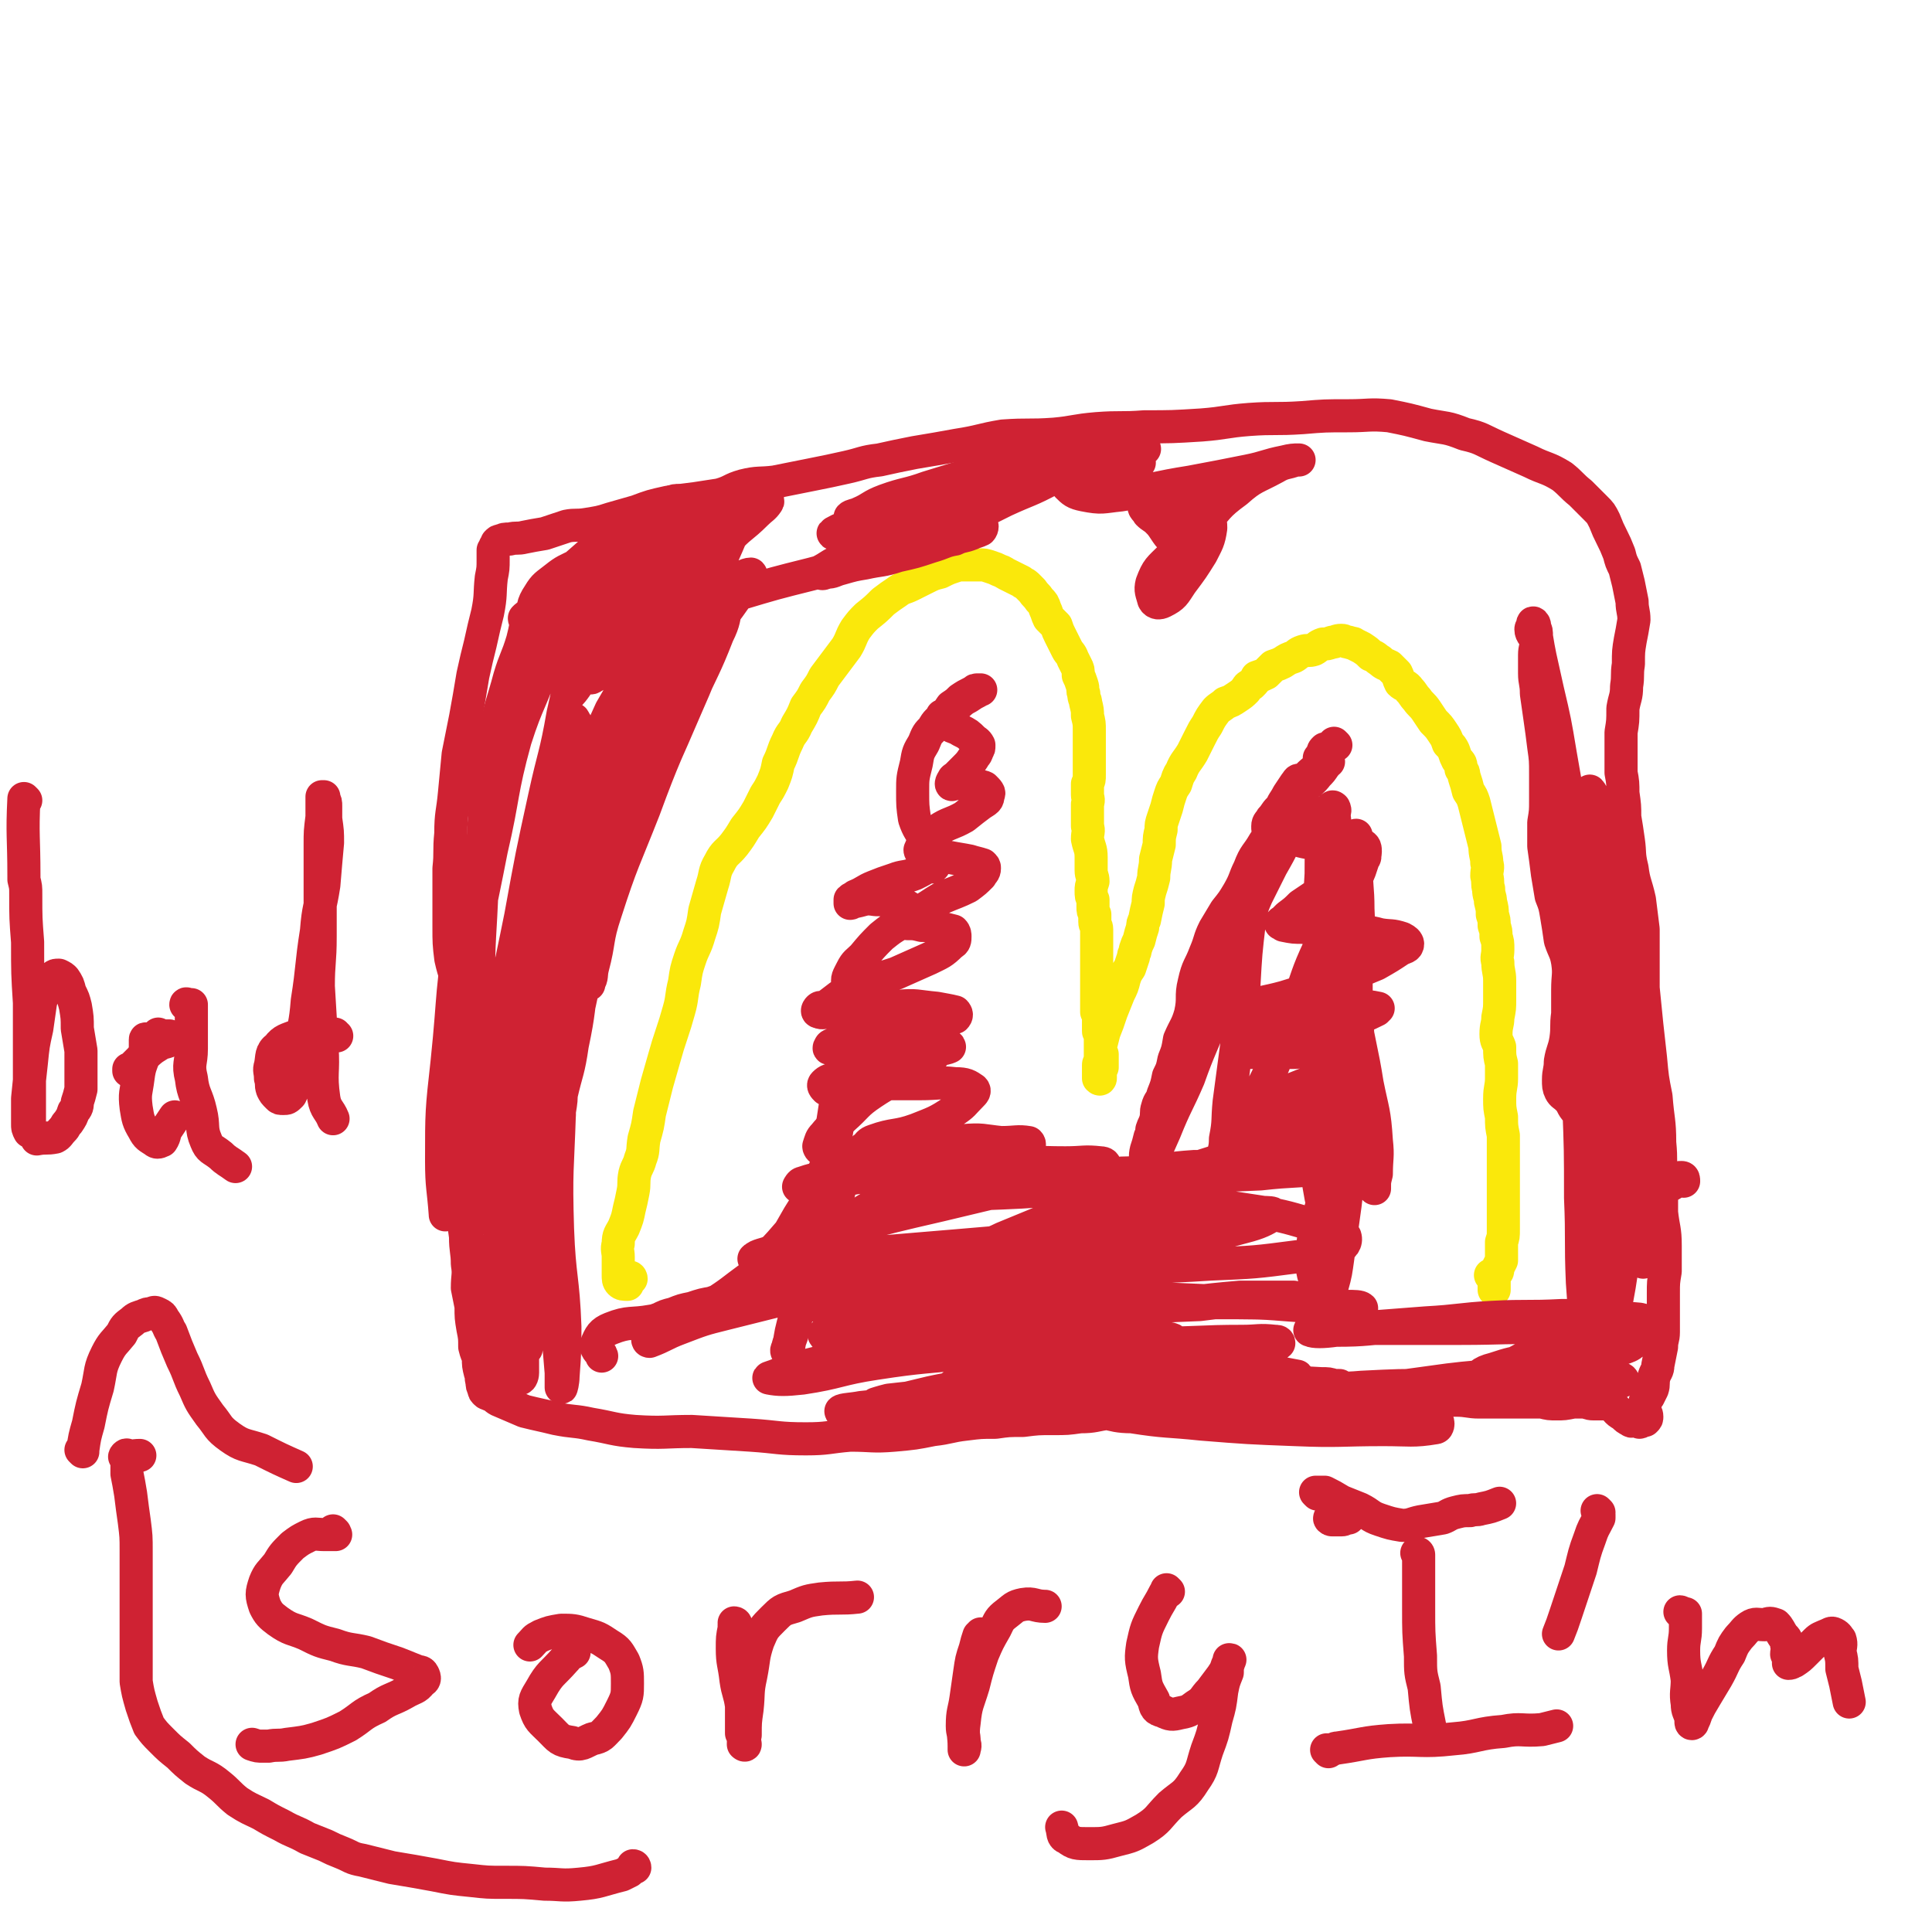
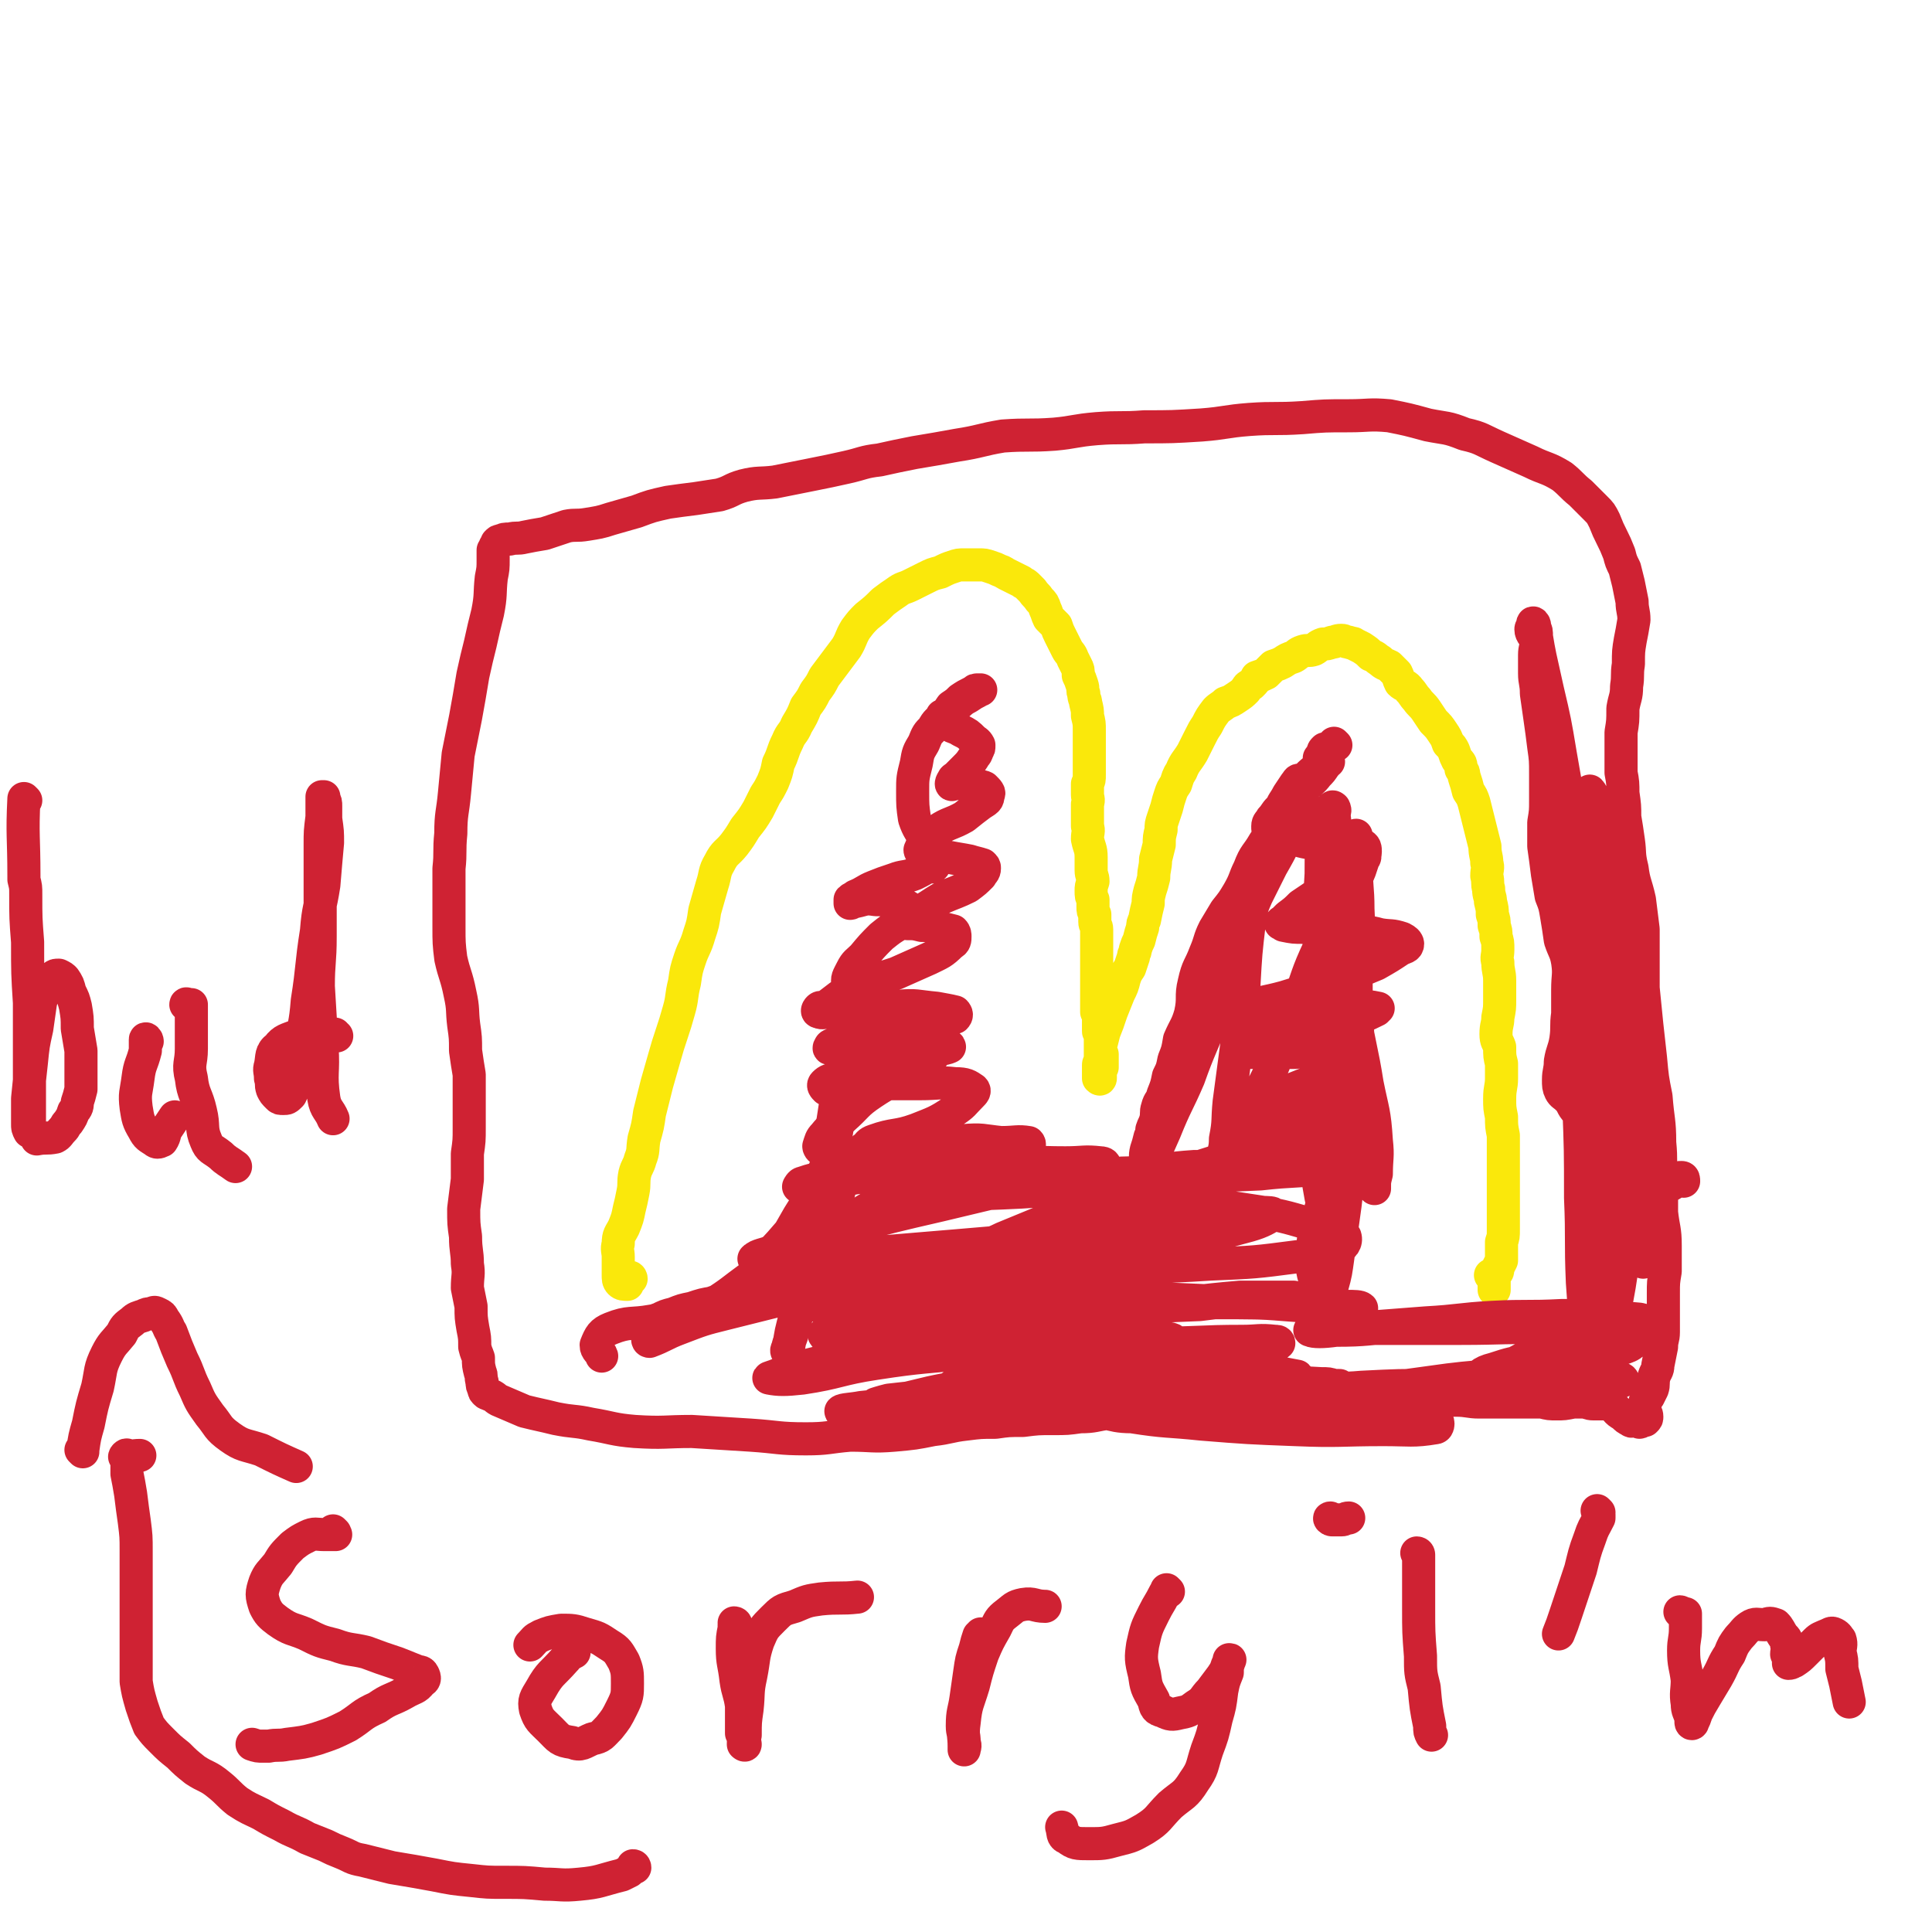
<svg xmlns="http://www.w3.org/2000/svg" viewBox="0 0 1050 1050" version="1.1">
  <g fill="none" stroke="#FAE80B" stroke-width="18" stroke-linecap="round" stroke-linejoin="round">
    <path d="M343,695c0,0 0,-1 -1,-1 0,0 0,1 0,2 0,0 0,0 -1,1 0,0 0,1 0,1 -2,0 -3,0 -4,-1 -1,-1 -1,-2 -1,-4 0,-2 0,-2 0,-4 0,-3 0,-3 0,-6 0,-3 -1,-4 0,-7 0,-5 1,-5 3,-9 2,-5 2,-5 3,-10 1,-4 1,-4 2,-9 1,-5 0,-5 1,-10 1,-4 2,-4 3,-8 2,-5 1,-5 2,-11 2,-7 2,-7 3,-14 2,-8 2,-8 4,-16 2,-7 2,-7 4,-14 2,-7 2,-7 4,-13 2,-6 2,-6 4,-13 2,-7 1,-7 3,-15 1,-7 1,-7 3,-13 2,-6 3,-6 5,-13 2,-6 2,-6 3,-13 2,-7 2,-7 4,-14 2,-6 1,-7 4,-12 3,-6 4,-5 8,-10 3,-4 3,-4 6,-9 4,-5 4,-5 7,-10 2,-4 2,-4 4,-8 2,-3 2,-3 4,-7 2,-5 2,-5 3,-10 3,-6 2,-6 5,-12 2,-5 3,-4 5,-9 3,-5 3,-5 5,-10 3,-4 3,-4 5,-8 3,-4 3,-4 5,-8 3,-4 3,-4 6,-8 3,-4 3,-4 6,-8 3,-5 2,-5 5,-10 3,-4 3,-4 6,-7 5,-4 5,-4 9,-8 4,-3 4,-3 7,-5 4,-3 4,-2 8,-4 4,-2 4,-2 8,-4 4,-2 4,-2 8,-3 4,-2 4,-2 7,-3 3,-1 3,-1 6,-1 4,0 4,0 8,0 3,0 3,0 6,1 3,1 3,1 5,2 3,1 2,1 4,2 2,1 2,1 4,2 2,1 2,1 4,2 1,1 2,1 3,2 2,2 2,2 3,3 2,3 2,2 4,5 2,2 2,2 3,5 1,2 1,3 2,5 2,2 2,2 4,4 1,3 1,3 2,5 1,2 1,2 2,4 1,2 1,2 2,4 1,2 2,2 3,5 1,2 1,2 2,4 1,2 1,2 1,5 1,2 1,2 2,5 1,3 0,3 1,5 0,3 1,3 1,5 1,4 1,4 1,7 1,4 1,4 1,8 0,4 0,4 0,8 0,3 0,3 0,6 0,3 0,3 0,6 0,2 0,2 0,4 0,3 0,3 -1,5 0,3 0,3 0,6 0,2 1,2 0,5 0,2 0,2 0,5 0,3 0,3 0,7 1,3 0,3 0,7 1,5 2,5 2,10 0,4 0,4 0,7 0,3 1,3 1,6 -1,3 -1,3 -1,5 0,3 0,3 1,5 0,2 0,2 0,4 0,2 0,2 1,4 0,2 0,2 0,4 0,2 1,2 1,4 0,3 0,3 0,6 0,2 0,2 0,5 0,3 0,3 0,6 0,2 0,2 0,5 0,2 0,2 0,5 0,2 0,2 0,4 0,2 0,2 0,4 0,2 0,2 0,4 0,2 0,2 0,3 0,2 0,2 0,3 1,2 1,2 1,4 0,2 0,2 0,4 0,1 0,1 0,2 0,1 0,1 1,2 0,1 0,1 0,3 0,1 0,1 0,2 0,1 0,1 0,2 0,1 0,1 0,1 0,1 0,1 0,1 0,1 0,1 1,2 0,1 0,1 0,1 0,1 0,1 0,1 0,1 0,1 0,1 0,1 0,1 0,1 0,1 0,1 0,2 0,0 0,0 0,1 -1,1 -1,1 -1,2 0,0 0,0 0,1 0,0 0,0 0,1 0,1 0,1 0,2 0,0 0,1 -1,0 0,0 0,0 0,-1 0,-1 0,-1 0,-2 0,-1 0,-1 0,-2 0,-1 0,-1 0,-2 0,-1 0,-1 1,-2 0,-1 0,-1 0,-3 0,-2 0,-2 0,-5 1,-4 1,-4 2,-8 2,-5 2,-5 4,-11 2,-5 2,-5 4,-10 2,-4 2,-4 3,-8 1,-3 1,-3 3,-6 1,-3 1,-3 2,-6 0,-2 1,-2 1,-4 1,-3 1,-3 2,-5 1,-4 1,-4 2,-7 0,-2 0,-2 1,-4 1,-5 1,-5 2,-9 0,-3 0,-3 1,-7 1,-3 1,-3 2,-7 0,-5 1,-5 1,-10 1,-4 1,-4 2,-8 0,-4 0,-4 1,-8 0,-3 0,-3 1,-6 1,-3 1,-3 2,-6 1,-4 1,-4 2,-7 1,-3 1,-3 3,-6 1,-3 1,-4 3,-7 2,-5 3,-5 6,-10 2,-4 2,-4 4,-8 2,-4 2,-4 4,-7 2,-4 2,-4 5,-8 2,-2 3,-2 5,-4 3,-1 3,-1 6,-3 3,-2 3,-2 5,-4 1,-2 1,-2 3,-3 2,-2 2,-2 3,-4 3,-1 3,-1 5,-2 2,-2 2,-2 4,-4 3,-1 3,-1 5,-2 3,-2 3,-2 6,-3 2,-1 2,-2 5,-3 3,-1 3,0 6,-1 2,-1 2,-2 5,-3 2,0 2,0 5,-1 2,0 2,-1 5,-1 2,0 2,1 4,1 2,1 2,0 3,1 2,1 2,1 4,2 3,2 3,2 5,4 3,1 3,2 5,3 2,2 3,2 5,3 2,2 2,2 4,4 1,2 1,3 2,5 2,2 3,1 5,4 2,2 2,3 4,5 2,3 3,3 5,6 2,3 2,3 4,6 3,3 3,3 5,6 2,3 2,3 3,6 2,2 2,2 3,4 1,3 1,3 2,5 2,2 2,2 2,5 2,2 1,2 2,5 1,3 1,3 2,7 2,3 2,3 3,6 1,4 1,4 2,8 1,4 1,4 2,8 1,4 1,4 2,8 0,5 1,5 1,9 1,3 0,3 0,7 1,4 0,4 1,7 0,4 1,4 1,7 1,4 1,4 1,7 1,3 1,3 1,6 1,3 1,3 1,6 1,3 1,3 1,7 0,4 -1,4 0,7 0,5 1,5 1,10 0,5 0,5 0,10 0,5 0,5 -1,10 0,4 -1,4 -1,9 0,4 1,4 2,7 0,5 0,5 1,9 0,4 0,4 0,8 0,5 -1,5 -1,11 0,5 0,5 1,10 0,5 0,5 1,10 0,4 0,4 0,8 0,5 0,5 0,9 0,4 0,4 0,7 0,4 0,4 0,7 0,3 0,3 0,5 0,4 0,4 0,7 0,4 0,4 0,8 0,4 0,4 -1,7 0,3 0,3 0,5 0,3 0,3 0,5 -1,2 -1,2 -2,4 0,2 0,2 -1,3 -1,1 -2,1 -3,1 0,0 1,0 1,0 1,1 1,1 1,3 0,2 0,2 0,5 " />
  </g>
  <g fill="none" stroke="#CF2233" stroke-width="18" stroke-linecap="round" stroke-linejoin="round">
    <path d="M729,754c-1,0 -1,-1 -1,-1 -2,0 -2,0 -3,0 -3,-1 -3,-1 -7,-1 -21,-1 -21,-2 -42,-2 -26,1 -26,2 -53,4 -21,1 -21,1 -41,2 -18,1 -18,2 -35,1 -11,0 -11,-1 -21,-2 -4,-1 -4,0 -7,-1 -1,-1 -1,-1 -1,-1 7,-1 8,0 15,-1 16,-2 16,-3 33,-4 19,-3 19,-2 39,-4 20,-2 20,-1 39,-4 15,-2 15,-3 29,-5 9,-2 9,-2 18,-4 2,0 3,0 4,-1 0,-1 -1,-1 -2,-1 -9,-1 -9,0 -18,0 -23,0 -23,1 -47,1 -31,2 -31,2 -62,3 -29,0 -29,0 -57,-1 -21,-1 -21,-2 -41,-3 -8,0 -8,1 -16,0 -2,-1 -5,-4 -4,-4 4,-1 7,0 14,0 19,-1 19,-2 37,-4 24,-2 24,-2 48,-4 28,-2 28,-3 55,-5 25,-2 25,-2 50,-3 16,-2 16,-2 32,-3 8,-1 8,0 15,-1 2,0 5,1 4,0 -1,0 -3,0 -7,0 -11,0 -11,0 -22,0 -24,2 -24,3 -47,4 -29,1 -29,1 -58,1 -29,1 -29,2 -58,2 -20,0 -20,0 -40,-1 -10,0 -10,0 -21,0 -1,0 -4,0 -3,0 2,0 5,0 9,0 14,0 14,1 28,1 25,0 25,-1 50,-2 31,-2 31,-2 61,-2 32,-1 32,0 64,0 24,0 24,0 48,1 13,0 13,0 25,1 4,0 7,0 8,1 0,0 -2,0 -5,0 -11,0 -11,-1 -22,-1 -20,-1 -20,-2 -41,-2 -26,-2 -26,-1 -53,-3 -28,-1 -28,-1 -56,-3 -23,-1 -23,-2 -46,-4 -14,-1 -14,-1 -28,-2 -5,-1 -7,0 -10,-1 -1,0 1,-1 3,-1 9,-1 9,0 19,-1 19,0 19,0 38,-1 29,-1 29,-2 58,-3 30,-1 30,0 61,-2 24,-1 24,-1 47,-4 11,-1 12,0 21,-4 4,-1 6,-4 5,-7 -3,-3 -6,-3 -12,-5 -16,-4 -16,-5 -32,-8 -26,-4 -26,-4 -52,-7 -29,-3 -29,-3 -58,-4 -25,-1 -25,-1 -50,-2 -18,0 -18,0 -35,0 -7,1 -7,1 -14,1 0,0 -1,0 0,0 7,1 7,1 15,2 17,0 18,0 35,0 27,-1 27,-1 54,-3 27,-2 27,-2 55,-5 24,-2 24,-2 48,-3 18,-2 18,-1 37,-3 9,0 9,-1 18,-1 2,0 4,0 3,0 -2,0 -4,0 -8,0 -10,0 -10,0 -20,0 -16,0 -16,0 -33,0 -16,0 -16,0 -33,0 -15,1 -15,2 -30,3 -7,1 -7,0 -13,1 -3,0 -6,1 -6,1 0,0 3,-1 6,-1 9,0 9,1 19,1 19,0 19,0 37,-1 17,-1 17,-1 34,-3 11,-1 11,-1 22,-3 6,0 6,-1 11,-1 1,0 2,0 1,0 -1,-1 -2,-2 -5,-3 -6,0 -6,1 -13,2 -9,0 -9,0 -18,0 -8,0 -8,0 -15,1 -3,0 -3,0 -6,0 -1,0 -1,0 -1,0 2,-2 2,-3 5,-4 7,-2 7,-2 15,-3 13,-2 13,0 26,-3 11,-1 11,-2 20,-5 4,-1 5,-1 8,-4 1,-1 0,-2 -1,-2 -3,-2 -4,-2 -8,-2 -8,-1 -8,0 -15,-1 -11,0 -11,0 -21,-1 -9,0 -9,-1 -18,-1 -4,-1 -5,0 -8,0 -1,0 -1,-1 -1,-1 2,-1 2,-2 4,-3 6,-3 7,-2 13,-5 9,-3 9,-3 19,-7 6,-3 6,-2 12,-6 3,-1 3,-2 5,-5 1,0 1,-1 1,-2 -2,-2 -2,-2 -5,-3 -3,-1 -3,-1 -7,-1 -6,-1 -6,-1 -12,0 -7,0 -7,0 -14,0 -4,0 -4,0 -8,0 -1,0 -2,0 -2,0 -1,0 0,-1 1,-1 2,-1 2,-2 4,-2 8,-2 9,-1 17,-3 10,-3 10,-4 19,-7 9,-3 9,-3 18,-6 5,-2 5,-2 9,-4 0,-1 1,-1 1,-1 -5,-1 -5,-1 -10,-1 -9,1 -9,1 -17,2 -12,1 -12,0 -23,1 -9,2 -9,2 -18,4 -6,1 -6,2 -12,2 -1,0 -3,-1 -3,-2 -1,-1 0,-2 1,-3 4,-2 4,-2 9,-3 11,-4 11,-3 22,-6 13,-4 13,-4 26,-9 12,-4 12,-4 24,-9 7,-4 7,-4 13,-8 2,-1 4,-1 4,-3 0,-1 -1,-2 -3,-3 -6,-2 -6,-1 -12,-2 -7,-2 -7,-1 -14,-2 -7,-1 -7,-1 -14,-1 -7,0 -7,0 -14,-1 -5,0 -5,0 -10,-1 -1,0 -1,-1 -2,-1 0,-1 1,-1 1,-1 2,-2 2,-2 3,-3 4,-3 4,-3 7,-6 6,-4 6,-4 13,-9 6,-4 6,-3 12,-8 4,-3 4,-4 7,-8 2,-2 3,-2 3,-4 0,-2 0,-3 -2,-4 -2,-2 -3,-2 -6,-2 -5,0 -5,1 -10,1 -6,0 -6,1 -13,0 -6,-1 -6,-2 -13,-3 -4,-1 -4,0 -8,-2 -1,-1 -1,-2 -1,-4 0,-2 1,-2 2,-4 2,-2 2,-3 4,-5 4,-3 4,-2 8,-5 3,-3 3,-3 6,-7 3,-3 4,-3 7,-7 2,-2 2,-2 4,-5 1,-1 1,-1 1,-2 1,0 1,0 1,0 0,-1 -1,-1 -1,-1 -1,0 -1,0 -1,0 -1,0 -1,0 -2,0 0,0 -1,0 -1,0 0,0 0,-1 0,-1 0,0 0,0 1,0 0,-1 0,-2 1,-3 0,-1 0,-1 1,-2 1,0 2,0 3,-1 1,0 1,-1 1,-1 1,0 1,0 1,0 1,0 1,0 1,0 0,0 0,0 -1,-1 0,0 0,0 0,1 -1,0 0,1 -1,1 -1,2 -1,2 -2,3 -1,1 -1,1 -2,3 -2,2 -2,2 -4,5 -3,3 -4,3 -7,7 -4,5 -4,5 -7,11 -4,5 -4,5 -7,11 -4,6 -4,6 -8,12 -4,7 -5,6 -8,14 -3,6 -2,6 -6,13 -3,5 -3,5 -7,10 -3,5 -3,5 -6,10 -3,6 -2,6 -5,13 -3,8 -4,7 -6,16 -2,8 0,8 -2,17 -2,7 -3,7 -6,14 -1,6 -1,6 -3,11 -1,5 -1,5 -3,9 -1,5 -1,5 -3,10 -1,4 -2,3 -3,7 -1,3 0,3 -1,7 -1,3 -1,2 -2,5 0,2 0,2 -1,4 -1,4 -1,4 -2,7 -1,4 0,4 -1,9 0,2 0,2 -1,5 0,2 0,2 0,4 0,0 0,0 0,1 0,0 0,0 0,0 0,-1 0,-1 1,-2 1,-4 1,-5 3,-9 4,-9 4,-9 8,-18 6,-15 7,-15 13,-29 6,-17 7,-17 13,-33 4,-14 4,-14 9,-27 3,-11 4,-11 8,-21 4,-9 3,-9 7,-18 4,-8 4,-8 8,-16 4,-7 4,-7 8,-15 2,-6 3,-6 5,-12 1,-4 1,-4 2,-8 1,-3 1,-3 2,-5 0,-2 0,-2 1,-4 0,0 1,0 1,-1 0,-1 -1,-1 -1,-1 -1,-1 -2,-1 -3,-1 -1,0 -1,1 -2,2 -2,3 -2,3 -4,6 -2,4 -3,4 -4,8 -4,7 -4,7 -6,14 -4,11 -4,11 -7,21 -3,13 -3,13 -4,26 -2,17 -2,17 -3,35 -2,16 -2,16 -4,33 -2,15 -2,15 -4,30 -1,10 0,10 -2,20 0,6 -1,6 -2,12 0,2 -1,2 -1,5 0,0 0,1 0,1 1,0 2,-1 3,-2 6,-12 5,-12 11,-24 7,-16 7,-16 15,-32 7,-17 6,-17 13,-33 6,-16 5,-16 12,-31 4,-12 5,-12 10,-23 4,-8 4,-8 8,-16 3,-5 3,-5 5,-10 1,-1 1,-1 1,-1 1,0 1,1 0,2 -1,3 -1,3 -2,6 -3,7 -3,7 -4,15 -3,12 -3,12 -5,25 -2,16 -1,16 -3,33 -1,19 -3,19 -4,38 -1,18 1,18 1,36 0,12 0,12 -1,23 0,5 0,5 -1,9 -1,2 -1,3 -1,3 -2,-1 -2,-2 -3,-4 -2,-11 -2,-11 -2,-22 -1,-19 0,-19 0,-37 1,-22 1,-22 2,-44 0,-20 -1,-20 -1,-40 0,-16 0,-16 1,-33 0,-12 0,-12 2,-23 1,-6 1,-6 3,-11 0,-1 0,-2 1,-2 0,-1 1,0 1,0 1,2 0,2 0,4 1,7 0,7 1,14 0,11 0,11 2,23 1,17 2,17 4,34 2,18 1,19 4,37 3,19 4,19 7,38 3,15 4,15 5,31 1,9 0,9 0,18 -1,4 -1,4 -1,7 0,1 0,1 0,1 0,0 0,0 0,-1 -1,-8 -1,-8 -2,-16 -2,-20 -2,-20 -5,-39 -3,-22 -3,-22 -6,-43 -2,-19 -2,-19 -3,-38 -1,-15 -1,-15 -1,-29 1,-10 1,-10 3,-19 1,-3 1,-3 2,-6 1,-1 2,-1 2,-1 0,1 0,2 0,3 0,6 -1,6 0,12 0,13 1,13 1,25 1,20 0,20 -1,39 0,20 1,20 1,41 0,22 0,22 -2,44 -2,19 -3,19 -5,37 -2,14 -2,15 -4,29 -1,7 -1,8 -3,15 -2,3 -2,4 -3,6 -1,1 -1,0 -2,0 -2,-4 -3,-4 -4,-8 -2,-7 -2,-8 -2,-15 1,-11 1,-11 4,-22 3,-11 3,-11 7,-20 4,-9 5,-9 10,-17 3,-6 3,-6 6,-13 1,-2 2,-4 1,-4 0,-1 -1,1 -4,1 -6,2 -6,2 -12,4 -12,3 -12,3 -24,7 -16,5 -16,6 -33,11 -22,7 -22,7 -45,14 -22,8 -22,8 -44,16 -17,7 -17,7 -34,14 -8,4 -9,3 -16,8 -2,1 -4,3 -2,4 6,2 9,1 17,0 24,-1 24,-2 47,-5 25,-3 25,-2 50,-6 19,-3 20,-3 38,-8 7,-2 10,-4 13,-6 0,-1 -3,-1 -6,-1 -10,1 -10,2 -21,3 -22,2 -22,0 -44,3 -33,3 -33,5 -65,9 -35,3 -35,3 -71,6 -24,2 -24,2 -48,4 -12,1 -12,1 -25,1 -1,0 -3,-1 -2,-1 2,-2 5,-2 10,-4 19,-6 19,-6 39,-12 26,-7 26,-7 52,-13 25,-6 25,-6 51,-12 15,-3 15,-3 31,-7 4,-1 5,-1 7,-2 1,-1 0,-2 -2,-2 -9,-1 -9,0 -19,0 -17,0 -17,-1 -33,0 -21,2 -21,3 -41,5 -19,2 -19,1 -39,3 -13,2 -12,3 -25,4 -4,1 -5,1 -7,1 0,0 1,-2 2,-2 6,-2 6,-2 13,-3 15,-2 16,-1 31,-3 18,-3 18,-3 36,-6 15,-2 15,-3 29,-6 7,-1 7,0 14,-2 0,0 1,-1 0,-2 -6,-1 -7,0 -15,0 -10,-1 -10,-2 -21,-1 -12,0 -12,1 -25,3 -10,1 -10,0 -20,1 -4,0 -5,1 -8,1 -1,0 -1,-1 0,-1 2,-2 2,-3 5,-4 11,-4 12,-2 23,-6 10,-4 11,-4 20,-10 6,-4 5,-4 10,-9 1,-1 2,-2 1,-3 -3,-2 -4,-3 -10,-3 -9,-1 -9,0 -19,0 -13,0 -13,0 -26,0 -9,1 -9,1 -18,2 -4,0 -4,1 -7,1 -1,-1 -2,-2 -1,-3 2,-2 3,-2 7,-3 10,-3 11,-2 21,-5 11,-2 11,-2 22,-5 7,-2 7,-3 14,-6 2,0 4,-1 4,-1 0,-1 -2,-1 -4,-1 -8,-1 -8,0 -15,0 -11,0 -11,-1 -21,0 -8,0 -8,1 -16,1 -4,1 -4,1 -8,1 -1,0 -2,0 -1,-1 0,-1 1,-1 3,-2 7,-2 7,-1 14,-3 13,-2 13,-3 26,-6 10,-2 10,-2 19,-4 3,-1 4,0 6,-1 1,-1 1,-2 0,-3 -4,-1 -5,-1 -10,-2 -11,-1 -11,-2 -21,-1 -11,0 -11,1 -22,2 -8,0 -8,0 -15,1 -3,0 -4,1 -6,0 -1,0 -1,-1 0,-2 1,-1 2,0 4,-1 7,-5 7,-6 15,-10 11,-5 11,-4 23,-8 9,-4 9,-4 18,-8 6,-3 7,-3 12,-8 2,-1 2,-2 2,-4 0,-1 0,-2 -1,-3 -4,-1 -4,-1 -8,-2 -4,-1 -4,-1 -9,-1 -4,-1 -4,-1 -8,-1 -1,-1 -1,-1 -3,-1 0,-1 -1,-1 -1,-1 0,0 1,-1 1,-1 4,-2 4,-1 8,-3 7,-3 7,-4 14,-8 7,-3 8,-3 14,-6 4,-3 4,-3 7,-6 1,-2 2,-2 2,-4 0,-1 0,-1 -1,-2 -3,-1 -4,-1 -7,-2 -5,-1 -6,-1 -11,-2 -5,0 -5,-1 -10,-2 -2,0 -3,0 -5,-1 -1,0 -1,-1 -1,-1 1,-2 1,-3 2,-4 3,-4 3,-4 8,-7 6,-4 7,-3 14,-7 5,-4 5,-4 9,-7 3,-2 4,-2 4,-5 1,-1 0,-2 -2,-4 -2,-1 -2,0 -4,-1 -4,0 -4,-1 -8,-1 -2,-1 -2,0 -4,0 -1,0 -2,1 -2,0 0,0 0,-1 1,-2 0,-1 1,-1 2,-2 2,-2 2,-2 4,-4 3,-3 3,-3 5,-6 1,-2 2,-2 2,-4 1,-1 1,-1 1,-3 -1,-2 -2,-2 -3,-3 -3,-3 -3,-3 -7,-5 -3,-2 -3,-1 -6,-3 -2,-1 -2,-1 -3,-3 -1,-1 -1,-1 -1,-2 1,0 1,-1 2,-1 2,-2 2,-2 4,-3 4,-3 4,-4 8,-6 3,-2 3,-2 5,-3 1,-1 1,-1 2,-1 0,0 0,0 -1,0 -2,0 -2,0 -3,1 -4,2 -4,2 -7,4 -2,2 -2,2 -5,4 -2,3 -2,3 -4,5 -3,3 -4,3 -6,7 -3,3 -3,3 -5,8 -3,5 -3,5 -4,11 -2,8 -2,8 -2,15 0,8 0,8 1,15 2,6 3,6 6,12 2,4 2,4 4,9 1,2 2,3 1,4 -1,2 -2,1 -4,1 -3,2 -3,2 -7,4 -5,2 -6,1 -11,3 -6,2 -6,2 -11,4 -5,2 -5,3 -10,5 -1,1 -2,1 -3,2 0,1 0,2 0,2 1,0 1,-1 3,-1 5,-1 5,-2 11,-1 6,0 6,0 12,2 4,1 5,1 7,4 1,1 1,2 0,3 -2,2 -3,2 -6,4 -5,3 -5,3 -10,7 -5,5 -5,5 -10,11 -3,3 -4,3 -6,7 -2,4 -3,5 -2,8 1,3 2,4 4,6 5,4 6,3 12,6 9,4 9,3 17,8 6,3 7,3 12,8 2,2 3,3 3,6 0,3 -1,4 -3,6 -6,5 -7,5 -14,9 -9,5 -9,4 -18,10 -9,6 -8,7 -16,14 -5,4 -6,4 -10,9 -2,2 -2,3 -3,6 0,1 1,2 2,2 3,1 3,0 7,1 7,1 8,0 15,2 9,2 10,2 19,6 5,2 6,3 9,7 1,2 0,3 -2,5 -7,4 -9,2 -16,7 -12,6 -11,7 -23,14 -11,5 -11,4 -22,10 -8,4 -8,4 -15,9 -2,1 -4,3 -2,4 3,2 5,2 10,3 17,0 17,-1 34,-1 22,0 22,-2 45,-1 22,1 22,2 45,5 14,2 15,1 28,5 4,1 9,4 7,6 -4,3 -9,3 -20,5 -19,4 -19,3 -39,7 -23,5 -23,4 -45,10 -18,5 -18,5 -35,11 -12,3 -12,3 -24,7 -2,1 -6,2 -5,2 5,1 9,1 18,0 20,-3 20,-5 40,-8 26,-4 26,-3 52,-6 27,-3 27,-4 53,-6 19,-2 19,-2 38,-2 9,0 16,0 18,1 2,1 -5,1 -9,2 -15,4 -15,5 -30,9 -21,6 -21,6 -43,10 -20,4 -20,3 -40,6 -16,3 -16,4 -32,7 -3,1 -7,1 -7,1 0,0 3,-1 7,-2 18,-2 18,-2 37,-4 25,-2 25,-1 50,-4 28,-4 28,-6 57,-9 25,-2 25,-1 51,0 13,1 16,2 27,4 1,1 -1,2 -3,2 -15,3 -15,3 -31,4 -26,2 -26,1 -53,2 -31,1 -31,1 -62,3 -26,1 -26,2 -52,4 -18,1 -18,0 -36,2 -5,1 -10,1 -11,2 0,1 4,2 8,2 21,0 21,-1 42,-2 29,-2 29,-2 58,-4 35,-3 35,-4 70,-4 32,-1 33,-1 65,0 26,1 26,1 51,4 15,3 17,3 29,8 2,1 2,5 0,5 -12,2 -14,1 -28,1 -24,0 -24,1 -48,0 -26,-1 -26,-1 -51,-3 -19,-2 -19,-1 -38,-4 -7,0 -10,-1 -14,-2 -1,0 2,0 4,0 21,0 21,-1 41,-2 29,-1 29,0 58,-2 32,-1 32,-1 64,-3 29,-1 29,-1 59,-3 21,-1 21,-1 42,-4 7,-1 13,-3 13,-4 -1,-2 -8,-1 -15,-1 -20,0 -20,1 -39,2 -24,1 -24,1 -48,2 -20,0 -20,0 -40,1 -11,1 -12,0 -23,2 -1,0 -1,2 0,2 12,0 13,-1 27,-2 21,-3 21,-3 43,-6 24,-3 24,-1 49,-6 19,-3 19,-3 38,-9 7,-2 13,-3 14,-6 1,-3 -5,-5 -11,-6 -17,-2 -17,-1 -35,-1 -24,-1 -24,0 -48,0 -23,0 -23,0 -46,0 -14,0 -14,0 -29,0 -4,0 -8,1 -7,1 2,1 7,1 14,0 17,0 17,-1 34,-2 22,-1 22,-1 45,-1 19,-1 19,-1 38,-2 12,0 12,0 24,-2 1,0 1,-1 1,-1 -9,0 -10,0 -19,0 -19,1 -19,0 -38,1 -18,1 -18,2 -36,3 -13,1 -13,1 -26,2 -3,0 -7,1 -6,1 2,0 6,0 12,0 17,0 17,-1 34,-2 20,-1 20,0 41,-1 20,-1 20,-1 40,-2 11,0 11,-1 21,0 4,1 9,2 7,4 -2,2 -7,2 -15,3 -12,4 -13,3 -25,6 -14,4 -13,5 -26,9 -10,2 -11,2 -20,5 -4,1 -6,2 -7,3 0,1 3,1 6,0 5,-1 5,-2 10,-5 8,-4 8,-5 16,-7 9,-3 10,-2 19,-4 7,0 7,0 14,0 4,0 7,1 8,1 1,0 -1,-1 -3,-2 -3,0 -4,0 -7,1 -2,0 -3,0 -5,2 -2,1 -2,2 -3,4 0,1 0,1 0,2 0,3 -1,3 0,6 1,2 2,1 4,3 1,2 0,3 1,5 2,3 3,3 5,6 3,3 3,2 5,4 4,3 3,4 7,6 2,2 2,2 4,3 1,1 1,0 2,0 1,0 1,-1 2,-1 1,0 1,1 1,2 1,0 0,-1 1,-1 1,0 1,0 2,0 1,-1 1,-1 1,-2 0,-2 -1,-2 -1,-4 0,-2 0,-2 0,-4 1,-2 1,-2 2,-3 1,-2 1,-2 2,-4 1,-3 0,-3 1,-7 1,-3 2,-3 2,-6 1,-5 1,-5 2,-10 0,-4 1,-4 1,-8 0,-5 0,-5 0,-10 0,-5 0,-5 0,-11 0,-6 0,-6 1,-12 0,-7 0,-7 0,-14 0,-9 -1,-9 -2,-18 0,-9 0,-9 0,-17 -1,-11 0,-11 -1,-21 0,-12 -1,-12 -2,-25 -2,-10 -2,-10 -3,-21 -1,-9 -1,-9 -2,-18 -1,-10 -1,-10 -2,-20 0,-9 0,-9 0,-17 0,-8 0,-8 0,-15 -1,-8 -1,-8 -2,-16 -2,-9 -3,-9 -4,-17 -2,-8 -1,-8 -2,-15 -1,-7 -1,-7 -2,-13 0,-6 0,-6 -1,-13 0,-5 0,-6 -1,-11 0,-6 0,-6 0,-12 0,-5 0,-5 0,-10 1,-6 1,-6 1,-13 1,-6 2,-6 2,-12 1,-6 0,-6 1,-12 0,-7 0,-7 1,-13 1,-5 1,-5 2,-11 0,-5 -1,-5 -1,-10 -1,-5 -1,-5 -2,-10 -1,-4 -1,-4 -2,-8 -2,-4 -2,-4 -3,-8 -2,-5 -2,-5 -4,-9 -2,-4 -2,-4 -4,-9 -2,-4 -2,-4 -5,-7 -4,-4 -4,-4 -8,-8 -5,-4 -5,-5 -10,-9 -8,-5 -9,-4 -17,-8 -9,-4 -9,-4 -18,-8 -9,-4 -9,-5 -18,-7 -10,-4 -10,-3 -20,-5 -11,-3 -11,-3 -21,-5 -11,-1 -11,0 -22,0 -13,0 -13,0 -25,1 -15,1 -15,0 -29,1 -13,1 -13,2 -26,3 -16,1 -16,1 -31,1 -13,1 -13,0 -26,1 -12,1 -12,2 -23,3 -14,1 -14,0 -28,1 -12,2 -12,3 -25,5 -11,2 -11,2 -23,4 -10,2 -10,2 -19,4 -9,1 -9,2 -18,4 -9,2 -9,2 -19,4 -10,2 -10,2 -20,4 -8,1 -9,0 -17,2 -7,2 -6,3 -13,5 -6,1 -7,1 -13,2 -8,1 -8,1 -15,2 -9,2 -9,2 -17,5 -7,2 -7,2 -14,4 -6,2 -7,2 -13,3 -6,1 -6,0 -11,1 -6,2 -6,2 -12,4 -6,1 -6,1 -11,2 -4,1 -4,0 -8,1 -3,0 -3,0 -5,1 -1,0 -1,0 -2,1 0,1 0,1 0,1 -1,1 -1,1 -1,1 0,1 0,1 -1,2 0,2 0,2 0,5 0,5 0,5 -1,10 -1,9 0,9 -2,19 -2,8 -2,8 -4,17 -2,8 -2,8 -4,17 -2,12 -2,12 -4,23 -2,10 -2,10 -4,20 -1,10 -1,11 -2,21 -1,11 -2,11 -2,22 -1,10 0,10 -1,19 0,8 0,8 0,17 0,8 0,8 0,15 0,8 0,9 1,17 2,9 3,9 5,19 2,9 1,9 2,17 1,7 1,7 1,14 1,7 1,7 2,13 0,8 0,8 0,15 0,7 0,7 0,14 0,7 0,7 -1,14 0,7 0,7 0,14 -1,8 -1,8 -2,16 0,8 0,8 1,15 0,8 1,8 1,15 1,6 0,6 0,13 1,5 1,5 2,10 0,6 0,6 1,12 1,5 1,5 1,10 1,4 1,3 2,6 0,4 0,4 1,8 1,2 0,2 1,5 0,2 0,2 1,4 0,1 0,1 1,2 1,1 1,0 2,1 3,1 3,2 5,3 7,3 7,3 14,6 8,2 9,2 17,4 10,2 10,1 19,3 12,2 12,3 24,4 16,1 16,0 31,0 16,1 16,1 32,2 15,1 15,2 30,2 12,0 12,-1 24,-2 12,0 12,1 24,0 11,-1 11,-1 21,-3 9,-1 9,-2 18,-3 8,-1 8,-1 16,-1 7,-1 7,-1 15,-1 8,-1 8,-1 16,-1 8,0 8,0 15,-1 8,0 8,-1 16,-2 10,-1 10,-1 20,-2 9,-1 9,-1 19,-1 8,-1 8,-2 17,-2 9,-1 9,-1 17,-1 10,0 10,0 20,0 9,0 9,0 18,0 7,0 7,0 13,0 7,0 7,1 14,0 8,0 8,-1 16,-1 10,-1 10,0 19,0 8,0 8,0 15,0 7,0 7,1 13,1 5,0 5,0 11,0 6,0 6,0 12,0 5,0 5,0 11,0 4,1 4,1 8,1 4,0 4,0 9,-1 2,0 2,0 5,0 3,0 3,1 6,1 3,0 3,0 6,0 1,0 1,-1 2,-1 1,-1 1,-1 1,-1 0,-1 0,-1 -1,-3 -1,-4 -1,-4 -2,-7 -1,-4 -2,-4 -2,-7 -1,-4 -1,-4 -1,-9 0,-6 0,-6 0,-11 -1,-7 -2,-7 0,-13 1,-8 2,-8 6,-17 4,-11 4,-11 10,-21 4,-10 4,-10 9,-19 3,-5 3,-6 8,-9 3,-3 3,-3 8,-4 2,-1 2,-1 4,-1 1,0 1,1 1,2 -1,0 -2,-1 -3,0 -2,0 -2,1 -4,2 -5,3 -5,3 -10,5 -5,2 -5,2 -10,4 -4,3 -4,4 -9,6 -3,2 -3,2 -7,3 -2,1 -2,2 -3,2 -1,0 0,0 0,-1 0,0 0,0 0,-1 0,0 1,0 1,-1 0,0 0,0 0,-1 0,0 1,0 0,-1 0,0 0,0 -1,0 -1,1 -1,1 -2,1 -2,0 -2,0 -3,-1 -1,0 -1,1 -2,0 0,0 0,0 0,0 0,-1 0,-1 1,-2 1,-2 1,-2 2,-4 3,-4 4,-4 6,-8 4,-6 5,-6 6,-12 1,-6 1,-7 -1,-12 -1,-5 -1,-6 -5,-9 -3,-4 -4,-3 -8,-5 -3,-2 -4,-1 -6,-3 -3,-3 -2,-4 -5,-7 -2,-2 -3,-2 -4,-4 -1,-2 -1,-3 -1,-6 0,-5 1,-5 1,-10 1,-6 2,-6 3,-12 1,-7 0,-7 1,-14 0,-6 0,-6 0,-13 0,-8 1,-8 0,-15 -1,-6 -2,-6 -4,-12 -1,-7 -1,-7 -2,-13 -1,-6 -1,-6 -3,-11 -1,-6 -1,-6 -2,-12 -1,-8 -1,-8 -2,-15 0,-7 0,-7 0,-13 1,-6 1,-6 1,-12 0,-7 0,-7 0,-14 0,-8 0,-8 -1,-15 -1,-8 -1,-8 -2,-15 -1,-7 -1,-7 -2,-14 0,-6 -1,-6 -1,-11 0,-5 0,-5 0,-10 0,-4 1,-4 1,-7 -1,-4 -3,-4 -3,-7 0,-1 1,-1 2,-2 0,-1 -1,-2 -1,-1 0,0 1,1 1,2 1,2 1,2 1,5 1,6 1,6 2,11 2,9 2,9 4,18 4,17 4,17 7,35 4,23 4,23 8,46 4,27 4,27 7,54 4,29 3,29 6,57 2,27 2,27 4,54 1,22 1,22 2,45 0,16 1,16 1,32 0,10 -1,10 -1,20 0,4 0,4 1,8 0,1 -1,1 -1,1 0,-2 1,-3 1,-5 2,-12 2,-12 4,-23 3,-19 3,-19 4,-38 3,-21 4,-21 4,-41 0,-20 -1,-20 -2,-39 -1,-19 0,-19 -1,-38 -1,-15 -1,-15 -4,-29 -1,-12 -2,-12 -4,-24 -1,-11 -1,-11 -3,-21 -2,-9 -2,-9 -4,-17 -2,-7 -2,-7 -4,-13 -1,-4 -2,-4 -2,-8 -1,0 0,-1 0,-1 1,1 1,2 2,3 2,7 1,7 3,14 2,14 2,14 4,27 3,19 4,19 7,38 4,23 3,23 6,46 2,23 3,23 4,46 1,17 0,17 -1,34 -1,11 -1,11 -3,22 -1,4 -1,4 -2,8 -1,1 -1,2 -1,2 -3,-4 -4,-6 -5,-11 -3,-14 -3,-14 -4,-27 -2,-24 -3,-24 -3,-47 -1,-26 0,-26 0,-53 -1,-21 -1,-21 -3,-42 -1,-12 -1,-12 -2,-24 -1,-6 0,-6 -1,-13 0,0 1,-1 1,-1 -1,3 -1,4 -1,7 0,8 1,8 2,16 1,14 1,14 2,28 1,21 2,21 2,43 0,24 0,24 -1,48 0,22 -1,22 -2,44 -1,21 -1,21 -3,41 -1,14 -2,14 -3,27 -1,10 0,10 -1,19 0,4 -1,5 -1,9 0,0 1,1 1,0 1,-4 1,-5 1,-9 -1,-14 -1,-14 -2,-28 -1,-23 0,-23 -1,-46 0,-26 0,-26 -1,-52 -1,-24 -2,-24 -3,-48 -2,-19 -2,-19 -3,-38 -1,-13 -1,-13 -1,-27 0,-9 -1,-9 -1,-18 0,-4 0,-5 1,-8 0,0 0,1 0,2 1,2 1,2 1,4 0,4 0,4 0,9 1,6 0,6 1,13 0,8 0,8 1,16 1,9 1,9 3,19 1,10 1,10 3,20 1,8 1,8 3,16 1,6 1,6 2,12 0,3 0,3 1,7 0,4 0,4 0,7 0,2 0,2 1,3 0,2 0,2 1,3 0,1 0,1 1,2 0,0 0,0 0,1 1,0 0,0 0,1 1,0 1,0 1,1 0,0 0,0 1,1 0,0 0,0 0,1 1,0 1,0 1,1 0,1 0,1 1,2 1,3 1,3 1,5 1,2 1,2 1,4 1,4 1,4 2,8 0,5 0,5 1,10 0,4 1,4 1,9 1,3 1,3 1,6 1,3 0,3 0,5 1,2 1,2 1,4 0,2 0,2 0,4 1,3 1,3 2,6 0,1 0,1 0,2 0,1 0,1 1,2 0,1 0,1 0,2 1,1 1,1 1,2 1,1 0,1 1,2 2,2 2,2 3,5 3,4 2,5 4,9 " />
-     <path d="M370,357c0,0 -1,0 -1,-1 -1,0 -1,1 -1,1 0,0 0,0 0,0 -2,2 -3,2 -5,4 -3,5 -2,6 -5,11 -5,12 -7,12 -11,25 -8,19 -7,19 -13,39 -6,22 -6,22 -10,45 -5,23 -4,24 -7,48 -3,20 -2,20 -6,39 -2,14 -3,14 -6,27 -1,6 -1,6 -2,12 -1,1 -1,3 -1,2 -1,-2 -2,-4 -3,-8 -1,-12 -1,-13 0,-25 2,-21 3,-21 6,-42 6,-33 6,-33 13,-67 5,-23 5,-23 11,-47 3,-11 1,-12 6,-23 1,-5 3,-4 6,-8 2,-1 2,-2 3,-3 0,-1 1,-1 1,0 -1,6 -2,7 -4,14 -6,20 -7,20 -13,40 -9,31 -9,31 -16,63 -9,35 -8,36 -15,72 -6,31 -6,31 -12,63 -3,22 -3,22 -5,43 -1,8 0,9 -2,16 0,2 -3,3 -3,2 -1,-12 -1,-15 1,-29 3,-27 3,-27 8,-54 6,-38 6,-38 14,-75 10,-40 9,-40 22,-79 10,-29 11,-29 24,-58 6,-14 7,-13 15,-27 1,-3 1,-3 2,-7 1,-1 2,-2 1,-2 -1,3 -2,4 -4,9 -9,17 -12,16 -19,34 -10,28 -9,29 -17,58 -11,41 -12,41 -20,83 -8,38 -8,38 -13,77 -3,21 -1,21 -2,42 -1,7 0,10 -1,13 -1,2 -2,-2 -2,-4 -1,-19 -1,-19 0,-38 2,-32 1,-32 5,-63 4,-37 6,-37 12,-74 4,-30 5,-30 9,-60 2,-18 1,-18 3,-36 0,-6 1,-6 1,-13 0,-1 -1,-1 -1,-3 -1,-1 -1,-3 -2,-2 -2,4 -2,6 -4,12 -4,15 -5,15 -9,31 -6,26 -7,26 -12,52 -8,35 -7,35 -13,69 -4,29 -5,29 -8,58 -1,17 1,17 0,34 0,7 -1,10 -1,15 0,1 2,-2 2,-4 1,-16 -1,-16 0,-32 2,-29 1,-29 5,-57 4,-36 5,-36 12,-71 6,-33 6,-33 13,-65 5,-23 6,-22 10,-45 3,-13 3,-13 3,-26 1,-8 1,-8 0,-16 -1,-6 -1,-6 -3,-12 0,-2 0,-4 -1,-3 -1,1 -2,2 -3,5 -3,12 -2,12 -6,23 -7,22 -9,21 -16,43 -8,29 -6,30 -13,60 -7,36 -8,36 -13,73 -5,33 -4,33 -8,66 -2,22 -2,22 -3,44 -1,7 -1,7 -1,14 0,1 0,2 0,1 -1,-14 -2,-15 -2,-29 0,-27 0,-27 3,-54 4,-38 2,-39 9,-76 7,-38 9,-38 19,-76 6,-23 8,-22 14,-46 3,-12 4,-12 5,-25 1,-7 0,-7 -1,-13 -1,-3 -1,-4 -2,-6 0,-1 -1,0 -2,1 0,1 1,2 1,3 -1,5 -1,5 -2,9 -3,10 -4,10 -7,20 -4,15 -5,15 -8,31 -4,18 -3,18 -5,37 -2,22 -1,22 -2,45 -1,28 -2,28 -2,56 0,28 -2,28 1,55 3,22 5,22 11,43 4,13 2,14 9,25 3,7 5,7 11,11 2,1 4,2 5,0 3,-8 3,-10 3,-19 0,-14 -2,-14 -3,-28 -2,-16 -2,-16 -4,-32 -1,-20 -2,-20 -2,-40 0,-20 2,-20 4,-39 2,-17 3,-17 4,-34 1,-10 1,-10 2,-20 0,-4 -1,-4 -1,-8 1,-1 2,-2 2,-1 1,4 1,5 1,10 0,15 -1,15 -2,30 -1,28 -1,28 -2,56 -1,34 -2,34 -3,68 0,31 -1,31 1,61 1,24 4,24 6,47 1,12 1,12 2,24 0,4 0,8 0,8 0,1 1,-3 1,-6 1,-14 1,-14 1,-27 -1,-27 -3,-26 -4,-53 -1,-32 0,-32 1,-63 1,-35 1,-35 3,-69 2,-25 2,-24 5,-49 1,-13 1,-13 2,-25 0,-6 1,-6 1,-11 0,-1 -1,-1 -1,0 -4,7 -5,8 -7,17 -6,18 -6,18 -9,37 -5,24 -4,24 -7,47 -3,27 -2,27 -4,55 -2,29 -3,29 -4,58 0,19 1,19 2,38 0,12 0,12 1,23 0,3 0,7 0,7 0,0 0,-3 -1,-6 -1,-15 -2,-15 -3,-30 -1,-26 0,-26 -1,-52 -2,-25 -4,-25 -6,-50 -1,-22 0,-22 1,-44 0,-11 1,-11 2,-21 0,-4 -1,-7 0,-7 0,-1 2,2 2,4 -1,9 -5,9 -6,19 -3,20 -1,20 -3,41 -2,27 -4,27 -3,55 0,30 2,30 4,59 1,18 -2,19 2,36 1,7 4,9 8,12 1,1 2,-1 2,-3 0,-14 0,-14 -1,-29 0,-24 -1,-24 -1,-48 0,-30 1,-30 1,-59 -1,-19 -2,-19 -2,-38 0,-5 0,-5 1,-10 1,-1 2,-2 2,-2 0,1 -1,2 -1,3 1,8 2,8 2,17 1,20 -1,20 0,39 0,20 0,20 1,40 0,15 0,15 0,30 0,7 0,7 0,14 0,2 0,4 0,3 -1,-3 -2,-4 -2,-9 0,-18 1,-19 2,-37 1,-27 -1,-27 1,-55 2,-26 3,-26 6,-52 3,-18 3,-18 5,-36 1,-5 0,-7 0,-9 0,-1 0,2 0,3 -1,12 -1,12 -2,23 -3,18 -3,18 -5,36 -2,21 -1,21 -2,42 -2,15 -3,15 -4,30 0,8 0,8 1,16 0,2 1,6 1,5 0,-3 -2,-7 -1,-13 3,-20 5,-19 9,-39 6,-31 4,-31 9,-63 6,-36 5,-36 14,-72 8,-29 11,-28 21,-56 6,-16 6,-16 11,-31 1,-3 3,-6 3,-6 -2,1 -5,4 -6,8 -5,14 -3,15 -7,29 -5,21 -7,21 -12,42 -6,25 -5,25 -10,51 -5,25 -6,25 -10,49 -2,15 -1,15 -3,30 0,6 0,6 -1,12 0,1 0,2 0,2 -1,-4 -2,-6 -2,-12 3,-24 5,-24 9,-47 5,-32 2,-32 11,-63 9,-34 11,-33 24,-66 10,-25 12,-25 23,-50 6,-14 5,-14 12,-29 1,-4 3,-7 4,-8 0,0 0,3 -1,5 -2,11 -3,11 -6,21 -8,22 -7,22 -16,43 -11,28 -13,27 -24,55 -11,26 -11,25 -20,52 -5,14 -4,14 -8,29 -1,5 -1,6 -3,10 -1,1 -2,1 -2,0 0,-7 1,-8 3,-15 6,-24 5,-24 13,-47 10,-30 9,-30 22,-60 12,-27 13,-27 28,-53 7,-12 9,-14 15,-23 1,-1 1,2 0,3 -6,17 -6,17 -13,33 -12,28 -12,27 -24,55 -11,25 -12,25 -21,50 -7,20 -6,20 -11,41 -3,12 -3,12 -6,25 0,4 1,5 0,9 0,1 -2,1 -2,0 1,-12 3,-13 6,-26 5,-26 3,-26 10,-52 11,-35 12,-35 26,-69 14,-32 14,-33 30,-64 9,-17 11,-16 22,-33 2,-4 6,-7 5,-8 -2,0 -7,2 -10,7 -8,12 -6,13 -11,27 -9,21 -10,21 -18,42 -14,33 -14,33 -27,67 -11,30 -11,30 -20,60 -6,19 -6,20 -11,39 -2,7 -2,7 -3,14 0,2 1,3 1,2 3,-10 3,-12 6,-25 6,-27 4,-27 12,-53 10,-34 12,-34 25,-66 11,-29 12,-28 24,-57 7,-16 7,-16 14,-32 2,-4 2,-4 4,-8 1,0 1,-1 1,0 -2,7 -1,8 -5,16 -7,18 -8,18 -16,36 -12,29 -13,29 -24,59 -11,28 -12,28 -21,56 -5,15 -3,15 -7,30 -1,4 0,5 -2,8 0,1 0,1 0,1 1,-10 1,-10 3,-20 6,-22 7,-21 13,-43 9,-26 8,-27 18,-53 8,-23 10,-22 18,-45 4,-13 4,-13 7,-26 1,-5 2,-5 2,-10 0,-2 -1,-3 -3,-4 -3,-3 -4,-2 -8,-3 -4,-1 -4,0 -7,-1 -4,0 -4,0 -8,0 -4,0 -4,0 -6,1 -4,1 -4,2 -7,4 -2,1 -3,1 -5,3 -1,1 -1,2 -1,3 0,1 1,1 2,0 5,-3 5,-3 9,-7 6,-5 6,-6 13,-11 7,-6 8,-6 15,-12 6,-6 6,-6 10,-12 3,-3 3,-3 5,-7 1,-1 2,-2 2,-1 -2,1 -3,2 -6,5 -6,5 -6,6 -12,11 -9,8 -9,8 -17,17 -10,10 -10,10 -19,20 -7,7 -7,7 -13,15 -3,3 -3,3 -4,7 -1,1 -1,1 -1,2 0,0 1,1 2,0 4,-2 4,-3 8,-6 13,-11 13,-10 25,-22 12,-12 11,-12 23,-25 9,-10 8,-11 17,-21 7,-8 8,-7 16,-15 3,-3 4,-3 6,-6 1,-1 -1,-2 -1,-1 -6,4 -7,5 -12,10 -11,12 -12,11 -21,23 -14,19 -12,20 -25,40 -13,21 -14,20 -26,41 -8,17 -6,18 -13,35 -4,8 -5,8 -8,16 0,2 0,4 2,5 1,0 3,-1 4,-3 7,-13 5,-14 12,-27 12,-20 15,-18 27,-39 15,-24 14,-25 27,-51 9,-18 9,-18 17,-37 3,-7 4,-8 5,-15 0,-2 -2,-4 -4,-3 -4,2 -4,4 -8,8 -6,7 -6,7 -13,14 -8,9 -8,8 -16,17 -10,11 -10,11 -20,23 -9,12 -8,13 -17,25 -6,8 -6,8 -12,16 -3,5 -5,7 -7,9 0,1 1,-1 2,-3 3,-7 3,-7 7,-15 4,-8 5,-8 8,-17 3,-8 2,-9 4,-17 1,-6 1,-6 1,-12 0,-3 0,-3 -1,-6 -1,-2 -1,-2 -2,-2 -2,-2 -2,-2 -5,-2 -4,1 -4,1 -8,2 -6,3 -7,3 -12,7 -5,4 -6,4 -9,9 -4,6 -3,7 -4,14 -1,4 -2,5 0,9 0,2 2,3 4,2 6,-1 7,-1 13,-5 11,-9 10,-10 20,-20 11,-10 12,-9 22,-20 9,-9 8,-9 15,-19 3,-4 4,-4 5,-9 1,-2 1,-3 0,-3 -3,0 -4,2 -9,4 -8,3 -9,2 -17,7 -8,5 -8,6 -16,13 -8,7 -8,7 -16,14 -6,5 -7,5 -12,11 -2,4 -2,5 -2,10 0,1 1,3 1,2 1,0 0,-3 1,-4 4,-4 5,-3 9,-5 10,-6 10,-5 19,-11 12,-7 12,-8 23,-17 9,-7 9,-7 17,-15 3,-2 2,-3 4,-6 0,0 0,0 0,1 -2,3 -2,3 -4,6 -5,6 -5,6 -10,11 -6,7 -6,7 -11,14 -5,7 -5,7 -9,14 -3,4 -3,5 -3,10 -1,3 -1,5 1,6 5,3 6,4 13,3 10,-1 10,-4 21,-7 17,-5 17,-5 33,-10 20,-6 20,-6 40,-11 22,-6 22,-5 43,-11 15,-4 15,-4 29,-9 7,-2 7,-1 14,-3 3,-2 4,-4 6,-4 1,0 1,2 0,3 -2,1 -3,1 -5,2 -5,2 -5,1 -9,3 -6,1 -6,2 -13,4 -9,3 -9,3 -18,5 -9,3 -9,2 -18,4 -6,1 -6,1 -13,3 -4,1 -4,2 -8,2 -2,1 -2,1 -4,0 0,0 0,0 0,0 6,-3 6,-4 11,-6 14,-4 15,-3 29,-7 14,-5 14,-5 29,-11 16,-7 16,-7 32,-15 13,-6 13,-5 26,-12 5,-3 5,-4 9,-8 1,-1 2,-2 1,-2 -3,-2 -5,-1 -9,-1 -10,1 -10,1 -19,3 -12,2 -12,2 -24,5 -13,4 -13,4 -26,8 -11,4 -12,3 -23,7 -8,3 -7,4 -14,7 -2,1 -4,1 -5,2 0,0 2,0 3,0 5,-2 5,-3 9,-4 13,-4 13,-3 26,-6 14,-4 14,-4 29,-8 18,-3 18,-4 36,-7 14,-2 14,-2 28,-3 11,-1 11,-1 22,-1 2,0 5,0 4,-1 -2,-1 -5,-1 -10,-1 -10,0 -10,0 -20,1 -13,2 -13,2 -26,5 -15,4 -15,4 -31,9 -15,5 -14,6 -29,11 -15,4 -16,3 -31,7 -8,2 -8,2 -16,5 -2,1 -4,2 -3,2 0,0 3,-1 5,-2 13,-4 13,-4 26,-9 16,-6 16,-7 33,-12 19,-6 19,-4 38,-10 16,-4 16,-6 32,-9 12,-3 13,-2 25,-3 5,-1 6,0 10,-1 0,-1 -1,-1 -1,-1 -5,0 -6,0 -10,1 -7,2 -7,2 -14,4 -5,2 -5,3 -10,6 -4,2 -5,2 -7,5 -1,2 -2,3 0,5 3,3 4,4 9,5 10,2 10,1 20,0 19,-3 19,-4 38,-7 16,-3 16,-3 31,-6 10,-2 10,-3 20,-5 4,-1 5,-1 8,-1 0,0 -1,0 -2,0 -5,2 -6,1 -11,4 -11,6 -12,5 -21,13 -11,8 -10,9 -19,19 -9,8 -9,8 -17,17 -6,6 -7,6 -10,14 -1,4 0,5 1,9 1,2 3,2 5,1 6,-3 6,-4 10,-10 6,-8 6,-8 11,-16 3,-6 4,-7 5,-14 0,-5 -1,-6 -3,-11 -2,-3 -3,-4 -6,-6 -1,-1 -2,-1 -4,0 -1,0 -2,0 -2,1 -2,2 -1,2 -1,4 -1,5 0,5 0,9 0,2 0,2 0,5 -1,3 -1,3 -2,5 0,1 0,2 -1,2 0,1 0,1 -1,0 -1,-1 0,-1 -1,-3 -2,-2 -2,-2 -4,-5 -2,-3 -2,-3 -4,-5 -2,-2 -3,-2 -5,-4 -1,-2 -3,-3 -2,-4 2,-2 4,-2 9,-1 4,1 4,2 8,3 " />
    <path d="M464,572c0,-1 -1,-2 -1,-1 0,1 0,2 0,4 -2,10 -3,10 -5,20 -2,12 -2,12 -4,24 -2,12 -3,12 -5,24 -4,15 -3,15 -7,29 -3,15 -4,15 -7,29 -2,11 -1,11 -4,22 -1,5 -2,5 -3,10 -1,1 0,2 0,2 1,-4 1,-6 2,-11 3,-13 4,-13 7,-25 4,-20 3,-20 7,-40 4,-20 4,-20 8,-40 3,-17 2,-17 5,-34 2,-10 2,-10 4,-20 1,-4 0,-4 1,-9 0,-1 1,-2 1,-2 0,0 1,2 1,3 -1,6 -1,6 -3,13 -2,10 -3,10 -5,20 -3,14 -2,14 -5,28 -2,12 0,12 -5,23 -4,10 -6,10 -12,20 -4,7 -4,7 -8,14 -2,5 -2,5 -5,10 -1,2 -1,2 -3,4 -1,0 -2,0 -2,0 0,-2 0,-3 1,-5 5,-7 5,-6 10,-12 6,-7 6,-6 12,-13 5,-4 5,-4 10,-8 2,-2 2,-3 5,-4 1,-1 2,0 2,0 0,2 -1,3 -2,4 -4,6 -4,6 -9,11 -8,8 -8,8 -16,16 -10,8 -11,8 -21,16 -11,8 -10,8 -21,15 -9,6 -9,6 -18,11 -6,3 -6,3 -12,5 -2,2 -3,1 -5,3 0,0 0,1 1,1 8,-3 8,-4 16,-7 13,-5 13,-5 25,-8 16,-4 16,-4 32,-8 16,-3 16,-3 32,-7 13,-4 13,-4 27,-8 8,-2 8,-1 16,-4 3,-1 6,-2 5,-3 0,-1 -3,-2 -7,-2 -9,0 -9,1 -18,2 -13,2 -13,2 -26,5 -15,3 -15,3 -31,7 -14,4 -14,4 -28,9 -12,4 -11,4 -23,8 -5,2 -5,2 -11,4 -3,1 -4,2 -5,1 -1,0 0,-1 1,-1 4,-2 4,-2 8,-3 5,-2 5,-2 10,-3 6,-2 6,-2 12,-3 8,-2 8,-2 15,-3 4,-1 4,-2 8,-2 2,0 3,0 3,1 0,1 0,2 -1,3 -5,2 -6,1 -12,2 -11,2 -11,3 -21,5 -13,2 -13,2 -26,4 -11,2 -12,0 -22,4 -5,2 -6,4 -8,9 0,3 2,3 3,6 0,0 0,0 0,0 " />
    <path d="M182,833c0,0 -1,-1 -1,-1 0,0 0,1 1,2 0,0 1,0 0,0 0,0 0,0 0,0 -3,0 -3,0 -6,0 -4,0 -5,-1 -9,1 -4,2 -4,2 -8,5 -5,5 -5,5 -8,10 -4,5 -5,5 -7,10 -2,6 -2,7 0,13 2,4 3,5 7,8 7,5 8,4 15,7 8,4 8,4 16,6 8,3 9,2 17,4 8,3 8,3 17,6 5,2 5,2 10,4 2,1 3,0 4,2 1,2 1,3 -1,4 -3,4 -4,3 -9,6 -7,4 -8,3 -15,8 -9,4 -8,5 -16,10 -8,4 -8,4 -17,7 -7,2 -8,2 -16,3 -5,1 -5,0 -10,1 -1,0 -1,0 -3,0 -3,0 -3,0 -6,-1 " />
    <path d="M312,898c0,0 -1,-1 -1,-1 0,0 1,1 0,1 0,1 -1,1 -2,1 -1,2 -1,2 -2,3 -7,8 -8,7 -13,16 -3,5 -4,6 -3,11 2,6 3,6 8,11 5,5 5,6 12,7 5,2 6,0 11,-2 5,-1 5,-2 9,-6 4,-5 4,-5 7,-11 3,-6 3,-7 3,-13 0,-6 0,-7 -2,-12 -3,-5 -3,-6 -8,-9 -6,-4 -6,-4 -13,-6 -6,-2 -7,-2 -13,-2 -6,1 -6,1 -11,3 -4,2 -3,2 -6,5 " />
    <path d="M400,883c0,-1 -1,-1 -1,-1 0,0 0,0 1,1 0,0 -1,0 -1,0 0,1 0,1 0,2 -1,5 -1,5 -1,11 0,8 1,8 2,17 1,7 2,7 3,14 0,5 0,5 0,11 0,2 0,2 0,4 1,1 1,1 1,2 0,2 1,3 1,4 0,1 -1,0 -1,0 0,-2 0,-2 1,-5 0,-7 0,-7 1,-14 1,-9 0,-9 2,-18 2,-10 1,-10 4,-19 3,-7 3,-7 8,-12 5,-5 5,-5 12,-7 7,-3 7,-3 14,-4 10,-1 11,0 20,-1 " />
    <path d="M534,889c0,0 -1,-1 -1,-1 0,0 0,0 0,1 0,0 0,0 -1,0 -1,3 -1,3 -2,7 -2,6 -2,6 -3,13 -1,7 -1,7 -2,14 -1,7 -2,7 -2,15 0,4 1,4 1,9 1,2 0,3 0,4 0,0 0,-1 0,-2 0,-6 -1,-6 0,-13 1,-10 2,-10 5,-20 2,-8 2,-8 5,-17 3,-7 3,-7 7,-14 2,-4 2,-5 6,-8 4,-3 4,-4 9,-5 6,-1 6,1 12,1 " />
    <path d="M635,865c0,0 -1,-1 -1,-1 0,0 1,1 0,1 0,1 0,1 -1,1 -3,6 -3,5 -6,11 -4,8 -4,8 -6,17 -1,7 -1,8 1,16 1,7 1,7 5,14 1,4 1,5 5,6 4,2 5,2 9,1 5,-1 5,-1 9,-4 5,-3 4,-4 8,-8 3,-4 3,-4 6,-8 2,-3 2,-3 3,-6 1,-2 1,-2 1,-3 1,0 0,0 0,1 -1,3 -1,3 -1,6 -2,5 -2,5 -3,10 -1,8 -1,8 -3,15 -2,9 -2,9 -5,17 -3,9 -2,10 -7,17 -5,8 -6,7 -13,13 -7,7 -6,8 -14,13 -7,4 -7,4 -15,6 -7,2 -8,2 -15,2 -7,0 -8,0 -12,-3 -3,-1 -2,-3 -3,-6 " />
    <path d="M771,845c0,0 -1,-1 -1,-1 0,0 1,0 1,1 0,1 0,1 0,2 0,2 0,2 0,4 0,12 0,12 0,23 0,13 0,13 1,26 0,9 0,9 2,17 1,11 1,11 3,21 0,3 0,3 1,5 " />
-     <path d="M722,952c0,0 -1,-1 -1,-1 0,0 1,0 2,0 2,0 2,-1 4,-1 14,-2 14,-3 28,-4 17,-1 17,1 35,-1 13,-1 13,-3 27,-4 10,-2 10,0 21,-1 4,-1 4,-1 8,-2 " />
    <path d="M724,826c-1,0 -2,-1 -1,-1 0,0 0,1 2,1 2,0 2,0 4,0 2,0 2,-1 4,-1 " />
    <path d="M869,822c0,0 -1,-1 -1,-1 0,0 1,1 1,2 0,1 0,1 0,2 -3,6 -3,5 -5,11 -3,8 -3,9 -5,17 -4,12 -4,12 -8,24 -2,6 -2,6 -4,11 " />
-     <path d="M716,812c0,0 -1,-1 -1,-1 1,0 1,0 3,0 1,0 1,0 2,0 4,2 4,2 9,5 5,2 5,2 10,4 6,3 5,4 11,6 6,2 6,2 12,3 5,0 5,-1 10,-2 6,-1 6,-1 12,-2 3,-1 3,-2 7,-3 4,-1 4,-1 8,-1 3,-1 3,0 6,-1 5,-1 5,-1 10,-3 " />
    <path d="M914,877c0,0 -1,-1 -1,-1 0,0 1,0 1,1 1,0 1,0 1,0 0,0 0,0 1,0 0,4 0,4 0,8 0,6 -1,6 -1,12 0,8 1,8 2,16 0,6 -1,7 0,13 0,4 1,4 2,8 0,1 0,1 0,2 0,1 1,1 1,0 1,-2 1,-2 2,-5 2,-4 2,-4 5,-9 3,-5 3,-5 6,-10 4,-7 3,-7 7,-13 2,-5 2,-5 5,-9 3,-3 3,-4 6,-6 3,-2 4,-1 8,-1 3,-1 3,-1 6,0 2,2 2,3 4,6 2,2 2,2 2,5 1,2 0,3 0,5 1,2 1,2 1,4 0,0 0,1 0,1 2,0 2,-1 3,-1 3,-2 3,-2 6,-5 3,-3 3,-3 6,-6 2,-2 3,-2 5,-3 3,-1 3,-2 5,-1 2,1 2,2 3,3 1,3 0,4 0,7 1,4 1,4 1,9 1,4 1,4 2,8 1,5 1,5 2,10 " />
    <path d="M345,1015c0,0 0,-1 -1,-1 0,0 0,1 0,1 -1,1 -1,1 -2,2 -2,1 -2,1 -4,2 -12,3 -12,4 -23,5 -10,1 -10,0 -19,0 -11,-1 -11,-1 -22,-1 -9,0 -9,0 -18,-1 -10,-1 -10,-1 -20,-3 -11,-2 -11,-2 -23,-4 -8,-2 -8,-2 -16,-4 -6,-1 -6,-2 -11,-4 -5,-2 -5,-2 -9,-4 -5,-2 -5,-2 -10,-4 -7,-4 -7,-3 -14,-7 -6,-3 -6,-3 -11,-6 -6,-3 -7,-3 -13,-7 -5,-4 -5,-5 -10,-9 -6,-5 -7,-4 -13,-8 -5,-4 -5,-4 -9,-8 -5,-4 -5,-4 -9,-8 -4,-4 -4,-4 -7,-8 -2,-5 -2,-5 -4,-11 -2,-7 -2,-7 -3,-13 0,-8 0,-8 0,-16 0,-8 0,-8 0,-16 0,-10 0,-10 0,-21 0,-9 0,-9 0,-18 0,-8 0,-8 -1,-16 -1,-7 -1,-7 -2,-15 -1,-6 -1,-6 -2,-11 0,-4 0,-4 0,-7 0,-2 0,-3 0,-3 0,-1 -2,1 -1,1 2,0 4,-1 8,-1 " />
    <path d="M45,789c0,0 0,0 -1,-1 0,0 1,1 1,0 1,-7 1,-7 3,-14 2,-10 2,-10 5,-20 2,-9 1,-10 5,-18 3,-6 4,-6 8,-11 2,-4 2,-4 6,-7 2,-2 3,-2 6,-3 2,-1 2,-1 4,-1 2,-1 2,-1 4,0 2,1 2,1 3,3 3,4 2,4 4,7 3,8 3,8 6,15 4,8 3,8 7,16 3,7 3,7 8,14 5,6 4,7 11,12 7,5 8,4 17,7 10,5 10,5 19,9 " />
    <path d="M14,435c0,0 -1,-1 -1,-1 -1,20 0,21 0,42 0,1 0,1 0,2 1,4 1,4 1,8 0,13 0,13 1,26 0,17 0,17 1,33 0,13 0,13 0,26 0,10 0,10 0,20 0,7 0,7 0,14 0,3 0,3 0,7 0,2 0,2 0,3 0,0 0,0 0,0 -1,-2 -1,-2 -1,-4 0,-7 0,-7 0,-14 1,-10 1,-10 2,-19 1,-10 1,-10 3,-19 1,-7 1,-7 2,-14 1,-4 1,-4 3,-9 1,-2 1,-3 4,-5 1,-1 1,-1 3,-1 2,1 2,1 3,2 2,3 2,3 3,7 2,4 2,4 3,8 1,6 1,6 1,12 1,6 1,6 2,12 0,6 0,6 0,13 0,4 0,4 0,8 -1,4 -1,4 -2,7 0,2 0,3 -2,5 -1,3 -1,3 -3,6 -2,2 -1,2 -3,4 -2,2 -2,3 -4,4 -5,1 -5,0 -10,1 " />
    <path d="M80,566c0,-1 -1,-2 -1,-1 0,0 0,1 0,3 0,1 0,1 0,3 -2,8 -3,7 -4,15 -1,8 -2,8 -1,16 1,6 1,7 4,12 2,4 3,4 6,6 1,1 2,1 4,0 2,-3 1,-4 3,-7 2,-3 2,-3 4,-6 " />
    <path d="M102,547c0,-1 -1,-1 -1,-1 0,-1 1,0 1,0 1,0 1,0 1,0 0,0 1,0 1,0 0,4 0,4 0,8 0,8 0,8 0,16 0,8 -2,8 0,16 1,9 3,9 5,18 2,8 0,9 3,16 2,5 3,4 8,8 3,3 4,3 8,6 " />
    <path d="M183,563c0,0 -1,0 -1,-1 0,0 0,1 0,1 -1,0 -1,0 -2,0 -2,0 -2,-1 -4,-1 -7,1 -8,0 -15,1 -5,2 -7,2 -10,6 -4,3 -3,5 -4,10 -1,3 0,3 0,7 1,3 0,3 1,6 1,2 1,2 3,4 1,1 1,1 3,1 2,0 2,0 4,-2 2,-4 1,-4 2,-8 2,-8 1,-9 3,-17 2,-13 3,-13 4,-26 3,-19 2,-19 5,-38 1,-13 2,-12 4,-25 1,-12 1,-12 2,-23 0,-6 0,-6 -1,-13 0,-3 0,-3 0,-7 0,-2 0,-2 -1,-4 0,-1 0,-1 0,-1 0,0 0,0 -1,0 0,0 0,0 0,0 0,2 0,2 0,3 0,4 0,4 0,8 -1,8 -1,8 -1,15 0,12 0,12 0,23 0,14 0,14 0,27 0,14 -1,14 -1,27 1,17 1,17 2,33 1,14 -1,14 1,28 1,6 3,6 5,11 " />
-     <path d="M87,563c0,0 -1,0 -1,-1 0,0 0,1 1,1 1,0 1,0 1,0 1,0 1,0 1,0 1,0 1,0 1,0 1,0 1,0 2,0 0,0 0,0 0,1 1,0 1,1 1,1 -3,2 -4,1 -7,3 -5,3 -4,3 -8,6 -3,3 -3,3 -6,6 -1,1 -1,1 -2,1 0,1 0,1 0,1 " />
  </g>
</svg>